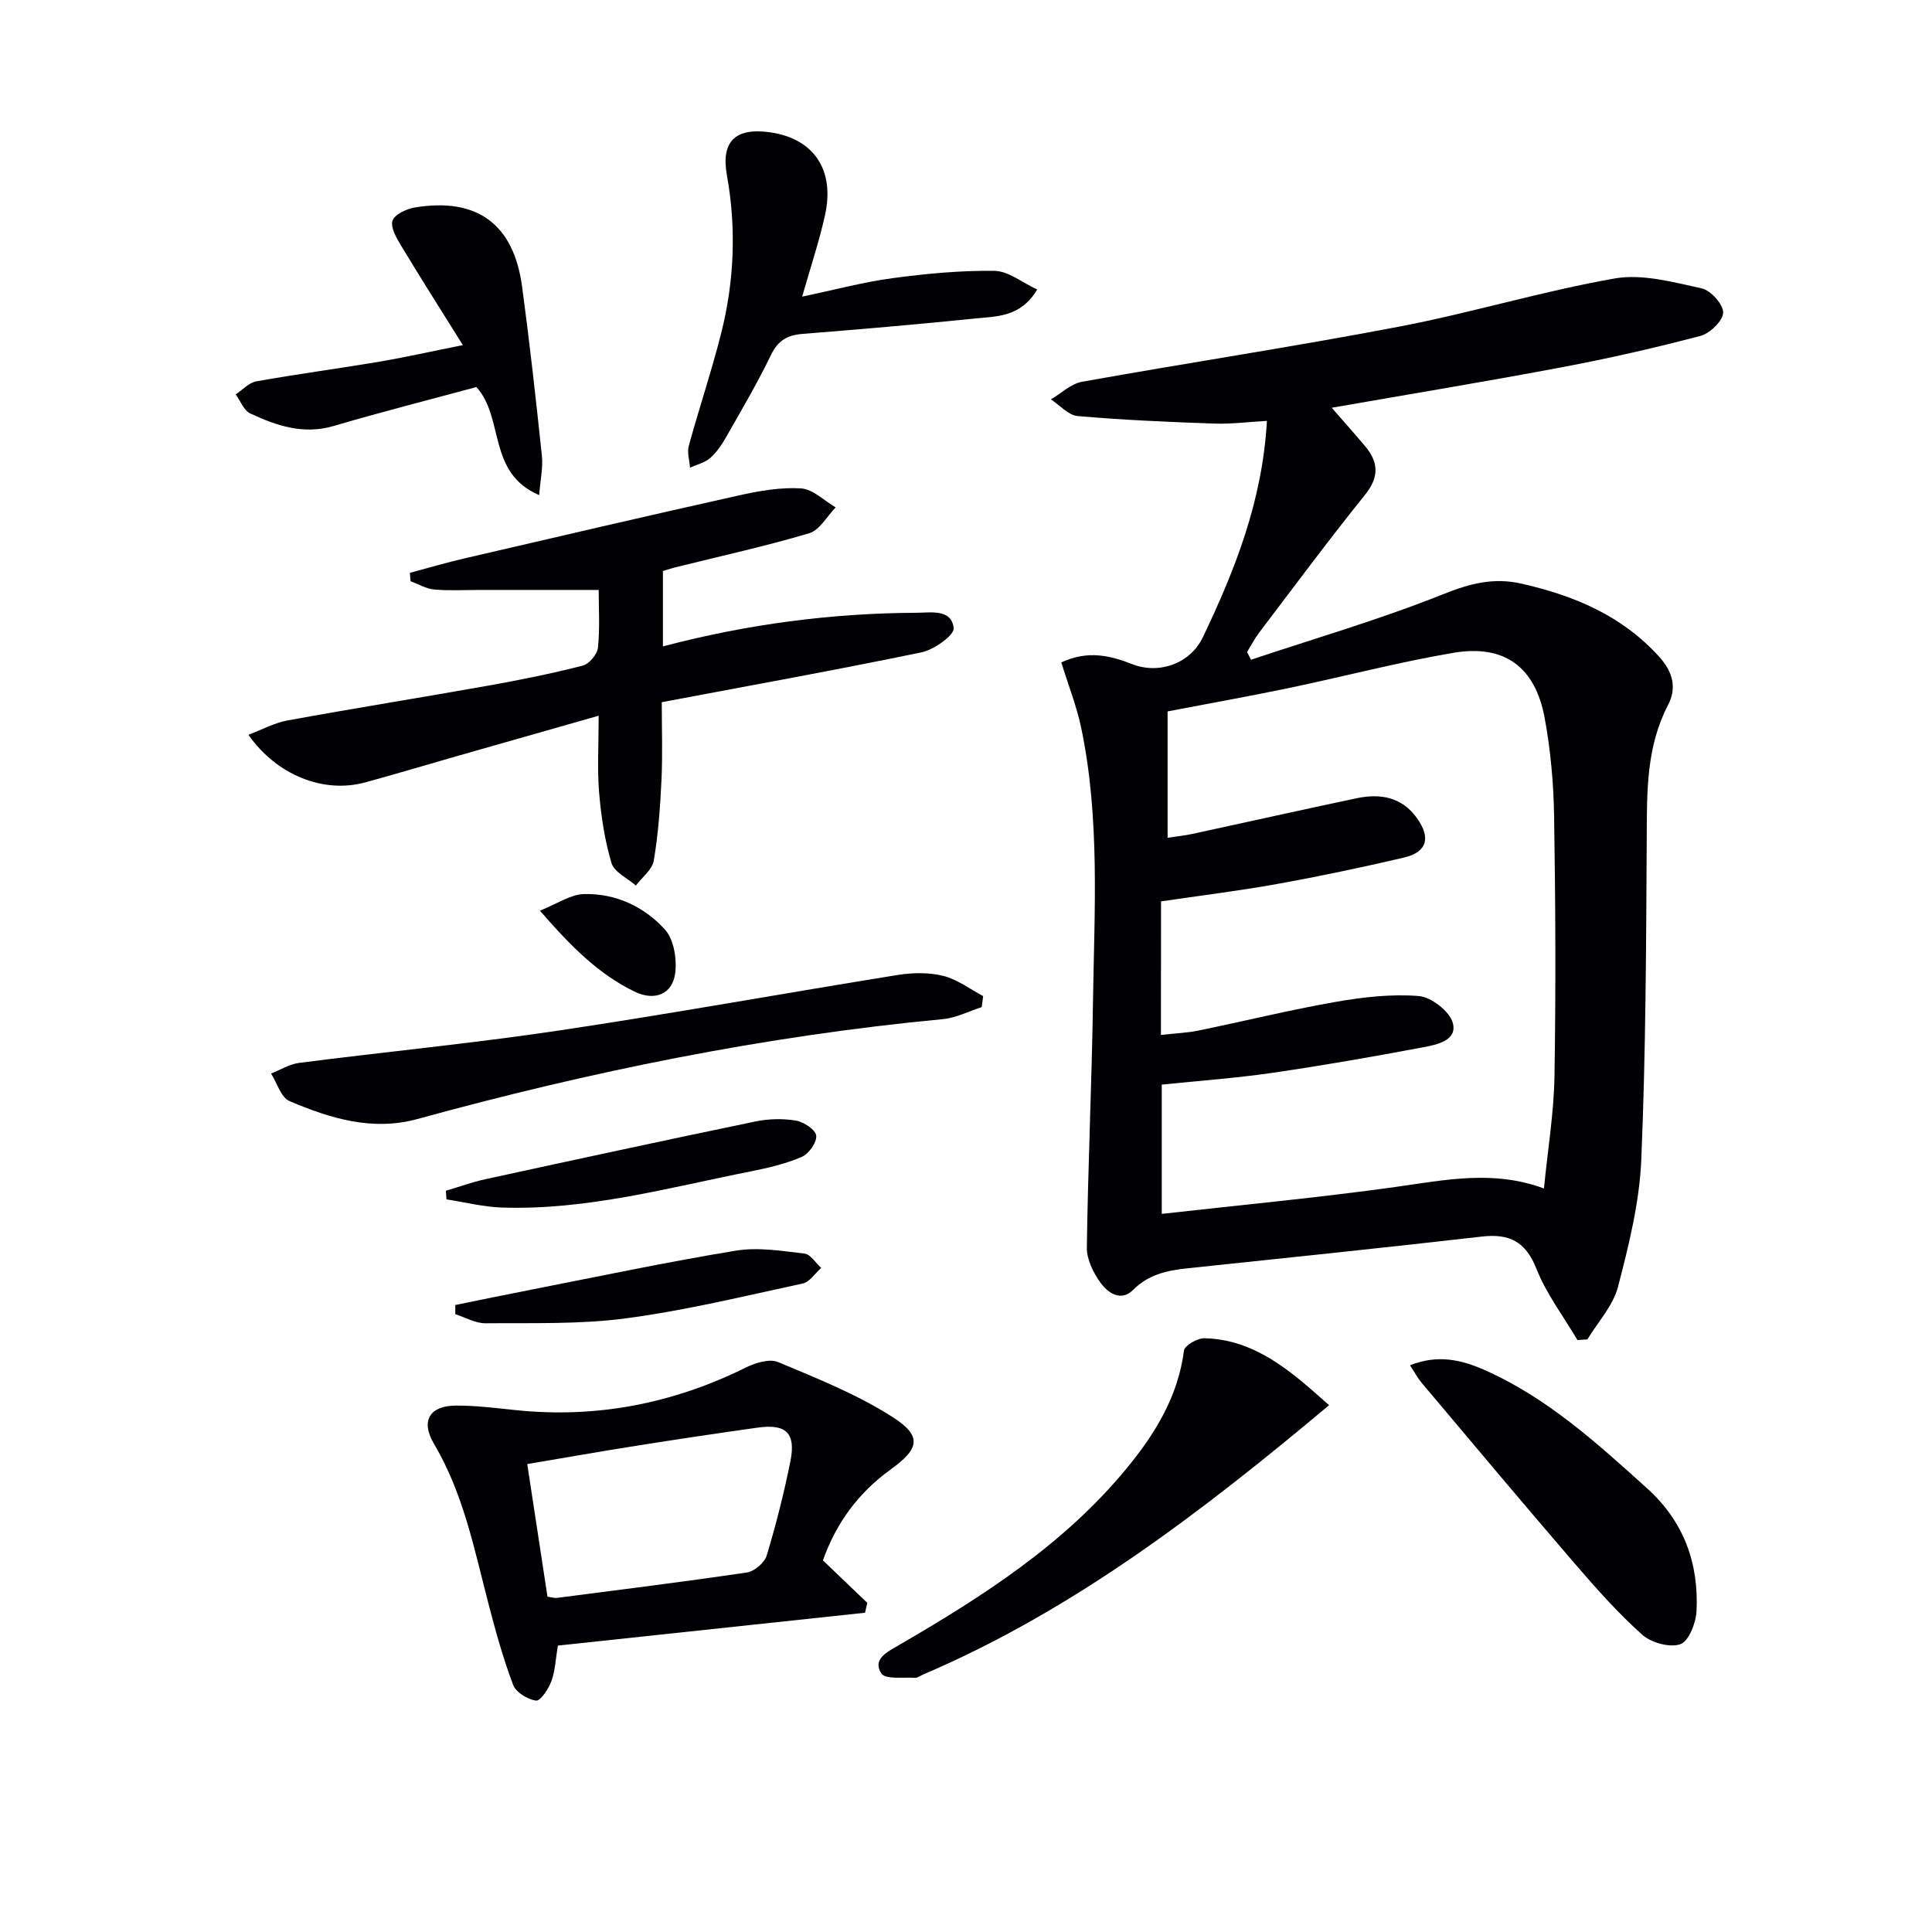
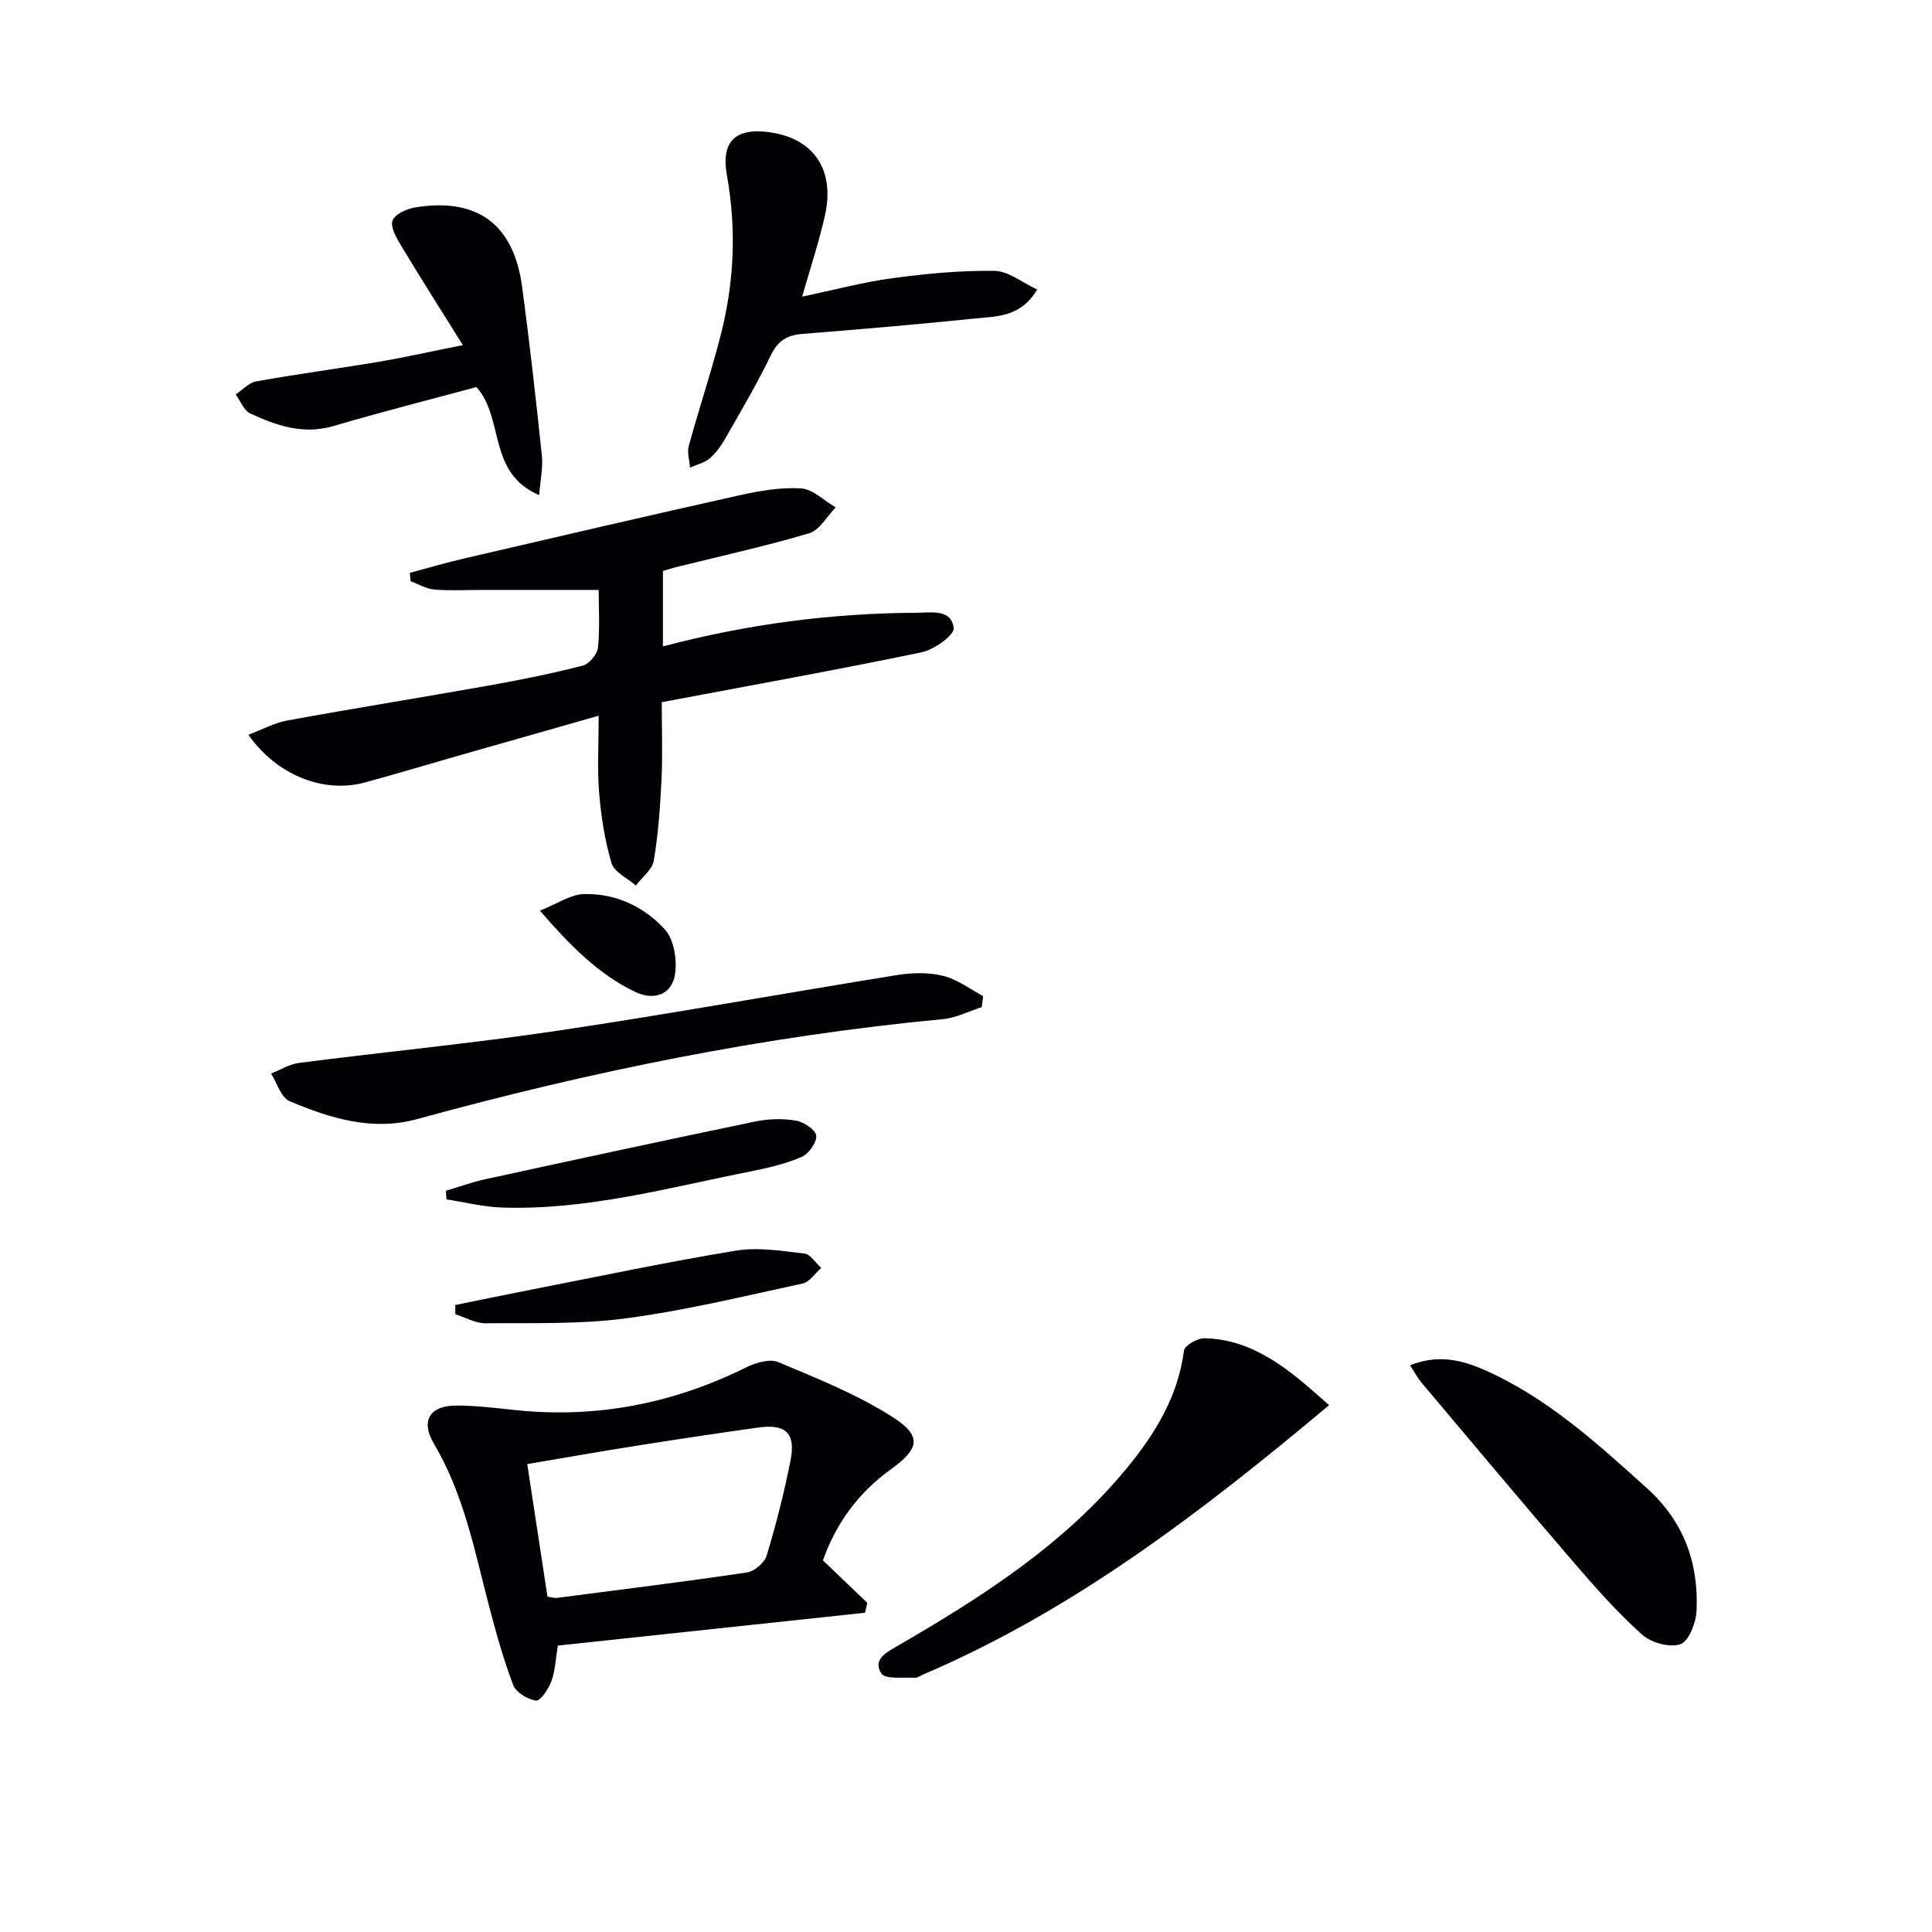
<svg xmlns="http://www.w3.org/2000/svg" enable-background="new 0 0 400 400" viewBox="0 0 400 400">
  <g fill="#010103">
-     <path d="m219.73 137.14c5.56-2.57 10.13-1.4 14.7.37 5.65 2.19 12.04-.2 14.6-5.56 6.68-13.98 12.35-28.28 13.27-44.81-3.8.21-7.37.68-10.92.56-9.43-.33-18.87-.74-28.26-1.56-1.93-.17-3.7-2.25-5.54-3.45 2.14-1.25 4.15-3.24 6.45-3.65 21.87-3.92 43.86-7.25 65.68-11.42 14.96-2.86 29.61-7.34 44.6-9.97 5.73-1 12.09.77 17.99 2.05 1.88.41 4.49 3.3 4.46 5.01-.03 1.7-2.72 4.31-4.69 4.83-9.44 2.49-18.98 4.66-28.58 6.47-15.65 2.96-31.38 5.55-47.77 8.41 2.48 2.84 4.71 5.35 6.88 7.92 2.85 3.37 2.98 6.43-.02 10.15-7.51 9.32-14.64 18.95-21.88 28.48-.95 1.25-1.68 2.68-2.51 4.02.27.53.54 1.06.82 1.6 13.29-4.44 26.8-8.37 39.79-13.57 5.53-2.21 10.41-3.5 16.22-2.18 10.92 2.48 20.8 6.61 28.51 15.15 2.83 3.14 3.67 6.42 1.81 10-4.49 8.63-4.36 17.86-4.4 27.22-.12 22.31-.19 44.63-1.13 66.92-.38 8.84-2.58 17.7-4.83 26.32-1.02 3.9-4.15 7.26-6.33 10.86-.69.04-1.37.09-2.06.13-2.88-4.88-6.41-9.51-8.47-14.71-2.24-5.68-5.6-7.37-11.34-6.71-20.3 2.33-40.62 4.43-60.94 6.57-4.18.44-8.02 1.25-11.23 4.46-2.56 2.56-5.26.6-6.79-1.52-1.48-2.04-2.83-4.8-2.8-7.22.23-16.96 1.02-33.91 1.27-50.87.28-18.92 1.48-37.92-2.42-56.66-.93-4.5-2.66-8.84-4.14-13.64zm20.63 77.13c2.95-.33 5.44-.42 7.85-.92 9.41-1.93 18.75-4.24 28.21-5.9 5.69-1 11.61-1.69 17.32-1.23 2.59.21 6.39 3.16 7.05 5.57.99 3.64-3.33 4.51-6.11 5.03-10.42 1.97-20.88 3.79-31.38 5.32-7.51 1.09-15.1 1.62-22.77 2.42v26.76c16.41-1.85 32.44-3.35 48.37-5.57 10.17-1.41 20.2-3.6 30.76.31.79-8.06 2.05-15.64 2.18-23.24.29-17.95.21-35.91-.08-53.86-.11-6.78-.72-13.63-1.95-20.3-1.95-10.6-8.34-15.29-18.9-13.5-11.43 1.94-22.67 4.91-34.03 7.28-8.38 1.75-16.81 3.25-25.14 4.85v26.16c1.95-.3 3.57-.45 5.15-.8 11.35-2.45 22.67-5 34.03-7.39 4.86-1.02 9.31-.26 12.45 4.13 2.92 4.09 2.08 7.05-2.73 8.17-8.72 2.03-17.48 3.89-26.29 5.47-7.93 1.43-15.95 2.4-23.97 3.59-.02 9.25-.02 18.04-.02 27.65z" />
    <path d="m137.25 118.21v15.62c17.36-4.58 34.76-6.88 52.43-6.96 3.06-.01 7.29-.86 7.77 3.16.17 1.45-4.04 4.48-6.62 5.02-17.66 3.66-35.43 6.86-53.82 10.33 0 5.43.19 10.71-.05 15.97-.26 5.63-.67 11.29-1.6 16.83-.31 1.87-2.42 3.45-3.71 5.16-1.74-1.53-4.47-2.76-5.04-4.64-1.41-4.71-2.16-9.7-2.57-14.62-.41-4.93-.09-9.92-.09-15.9-10.22 2.91-19.74 5.62-29.26 8.34-6.38 1.82-12.73 3.74-19.13 5.48-8.51 2.31-18.21-1.44-24.13-9.87 2.86-1.08 5.39-2.48 8.1-2.97 13.87-2.53 27.8-4.76 41.68-7.23 6.53-1.16 13.04-2.48 19.46-4.13 1.32-.34 2.99-2.34 3.13-3.71.42-4.09.15-8.26.15-11.95-8.44 0-16.51 0-24.58 0-3.16 0-6.35.19-9.49-.09-1.67-.15-3.26-1.12-4.88-1.72-.05-.58-.09-1.15-.14-1.73 3.82-1.02 7.62-2.14 11.47-3.03 18.9-4.39 37.8-8.8 56.74-13.02 4.19-.93 8.58-1.7 12.8-1.43 2.46.16 4.77 2.55 7.15 3.93-1.81 1.84-3.31 4.7-5.48 5.35-8.87 2.65-17.94 4.63-26.94 6.87-1.12.25-2.21.61-3.35.94z" />
    <path d="m170.38 323.06c3.34 3.2 6.26 5.99 9.18 8.79-.15.68-.31 1.37-.46 2.05-21.25 2.27-42.5 4.54-63.6 6.8-.48 2.89-.56 5.27-1.35 7.39-.59 1.6-2.27 4.12-3.17 4-1.75-.24-4.16-1.7-4.74-3.25-2.05-5.4-3.6-11.01-5.06-16.62-2.97-11.38-5.21-22.97-11.34-33.31-2.8-4.72-.89-7.87 4.54-7.9 4.14-.02 8.29.51 12.41.94 16.78 1.74 32.61-1.37 47.7-8.85 1.96-.97 4.86-1.84 6.63-1.09 8.05 3.38 16.29 6.66 23.6 11.32 6.21 3.96 5.72 6.56-.3 10.89-6.71 4.84-11.31 11.13-14.04 18.84zm-61.22-19.94c1.48 9.67 2.84 18.6 4.19 27.45.97.14 1.47.32 1.93.26 13.14-1.7 26.28-3.33 39.38-5.27 1.54-.23 3.62-2.01 4.07-3.49 1.95-6.45 3.61-13.01 4.93-19.62 1.14-5.75-.94-7.7-6.76-6.88-8.35 1.17-16.69 2.42-25.02 3.74-7.48 1.18-14.94 2.5-22.72 3.81z" />
    <path d="m275.17 290.93c-26.46 22.18-52.92 42.45-83.95 55.72-.61.26-1.24.76-1.84.72-2.4-.15-6.09.37-6.91-.9-1.87-2.91 1.08-4.38 3.51-5.79 17.44-10.12 34.38-20.95 47.37-36.78 5.84-7.11 10.56-14.81 11.78-24.28.14-1.06 2.78-2.58 4.24-2.55 8.24.16 14.78 4.41 20.84 9.52 1.77 1.49 3.48 3.04 4.96 4.34z" />
    <path d="m203.26 208.51c-2.68.86-5.3 2.23-8.04 2.49-36.92 3.49-73.08 10.86-108.79 20.68-9.36 2.57-18.06-.14-26.48-3.7-1.77-.75-2.58-3.75-3.83-5.72 1.93-.75 3.81-1.94 5.8-2.2 17.92-2.3 35.92-4.04 53.78-6.7 23.45-3.5 46.79-7.75 70.2-11.51 3.07-.49 6.44-.54 9.41.2 2.91.73 5.51 2.73 8.24 4.18-.09.77-.19 1.52-.29 2.28z" />
    <path d="m166.08 61.41c6.75-1.41 12.68-3.01 18.72-3.82 6.99-.94 14.07-1.61 21.11-1.51 2.88.04 5.72 2.43 8.83 3.86-3.43 5.77-8.39 5.54-12.86 6-11.89 1.22-23.81 2.24-35.73 3.19-3.12.25-5.06 1.34-6.51 4.33-2.82 5.83-6.11 11.43-9.32 17.06-.9 1.58-1.97 3.16-3.32 4.34-1.11.96-2.74 1.32-4.14 1.95-.11-1.5-.63-3.12-.26-4.49 2.15-7.83 4.75-15.54 6.73-23.41 2.7-10.74 3.14-21.66 1.17-32.61-1.26-7.01 1.72-9.95 8.99-8.9 9.05 1.32 13.43 7.83 11.29 17.29-1.2 5.33-2.93 10.53-4.7 16.72z" />
    <path d="m291.92 282.67c5.82-2.32 10.73-1.11 15.5 1 12.96 5.75 23.27 15.16 33.63 24.51 7.56 6.83 10.68 15.47 10.2 25.37-.12 2.46-1.61 6.27-3.36 6.87-2.22.76-6.06-.32-7.94-2.01-5.05-4.53-9.59-9.67-14.03-14.82-10.61-12.33-21.06-24.8-31.54-37.24-.83-.98-1.44-2.14-2.46-3.68z" />
    <path d="m95.83 71.45c-4.62-7.4-8.76-13.9-12.74-20.51-.97-1.61-2.28-3.82-1.83-5.24.42-1.31 2.92-2.46 4.65-2.75 12.86-2.11 20.43 3.43 22.18 16.36 1.57 11.65 2.87 23.34 4.1 35.03.26 2.46-.32 5-.56 8.17-10.8-4.61-7.16-15.96-13-22.38-9.81 2.66-19.74 5.18-29.57 8.07-6.26 1.84-11.8-.07-17.24-2.59-1.33-.62-2.03-2.59-3.02-3.95 1.41-.93 2.72-2.43 4.25-2.7 8.48-1.52 17.03-2.65 25.53-4.08 5.23-.89 10.4-2.06 17.25-3.43z" />
    <path d="m92.31 246.54c2.73-.81 5.42-1.8 8.19-2.4 18.61-4.05 37.24-8.08 55.89-11.95 2.72-.56 5.68-.64 8.41-.18 1.62.27 4.07 1.91 4.19 3.12.14 1.41-1.55 3.76-3.01 4.4-3.31 1.43-6.92 2.27-10.48 2.98-17.06 3.38-33.95 8.08-51.57 7.5-3.85-.13-7.66-1.1-11.49-1.69-.05-.6-.09-1.19-.13-1.78z" />
    <path d="m94.26 270.19c5.22-1.06 10.43-2.15 15.66-3.17 14.14-2.76 28.25-5.76 42.46-8.09 4.58-.75 9.48.06 14.18.61 1.25.14 2.31 1.93 3.46 2.97-1.26 1.11-2.38 2.91-3.81 3.22-12.14 2.62-24.25 5.58-36.54 7.21-9.6 1.28-19.42.94-29.15 1.03-2.08.02-4.17-1.22-6.25-1.88 0-.64-.01-1.27-.01-1.9z" />
    <path d="m111.78 188.54c3.58-1.41 6.32-3.36 9.12-3.43 6.54-.18 12.47 2.6 16.76 7.33 1.86 2.05 2.51 6.11 2.13 9.06-.56 4.35-4.26 5.79-8.31 3.85-7.6-3.66-13.37-9.52-19.7-16.81z" />
  </g>
</svg>